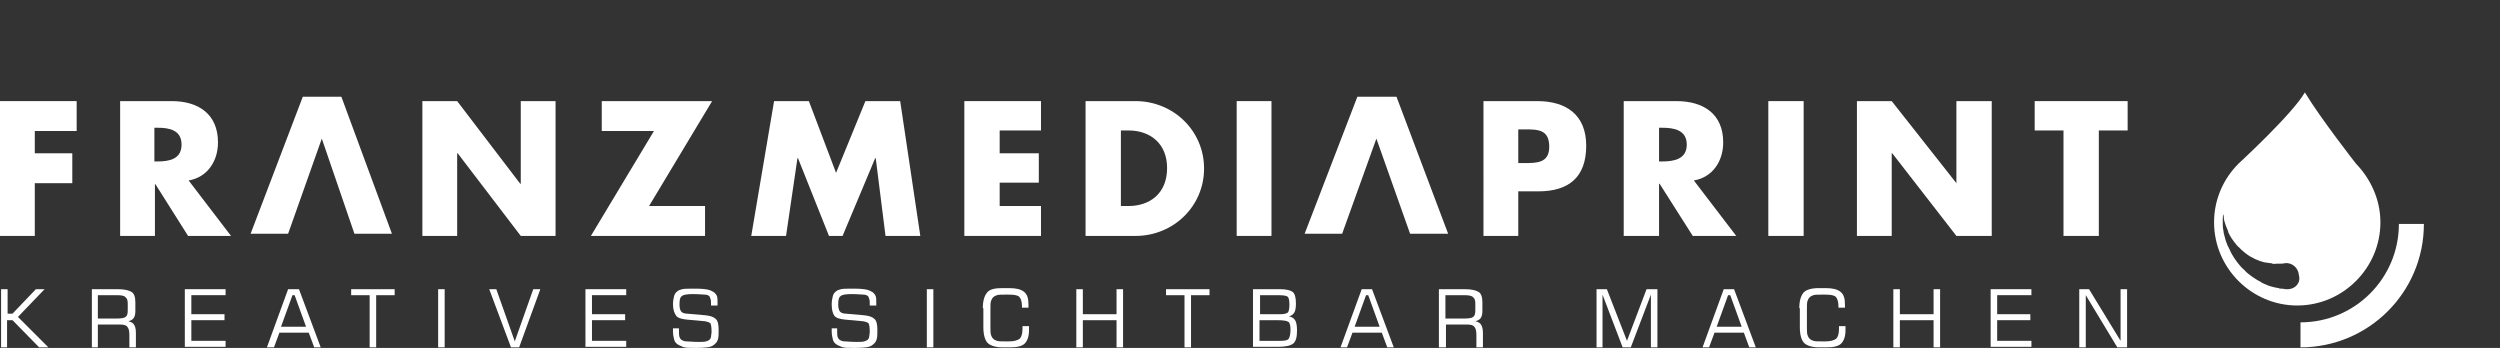
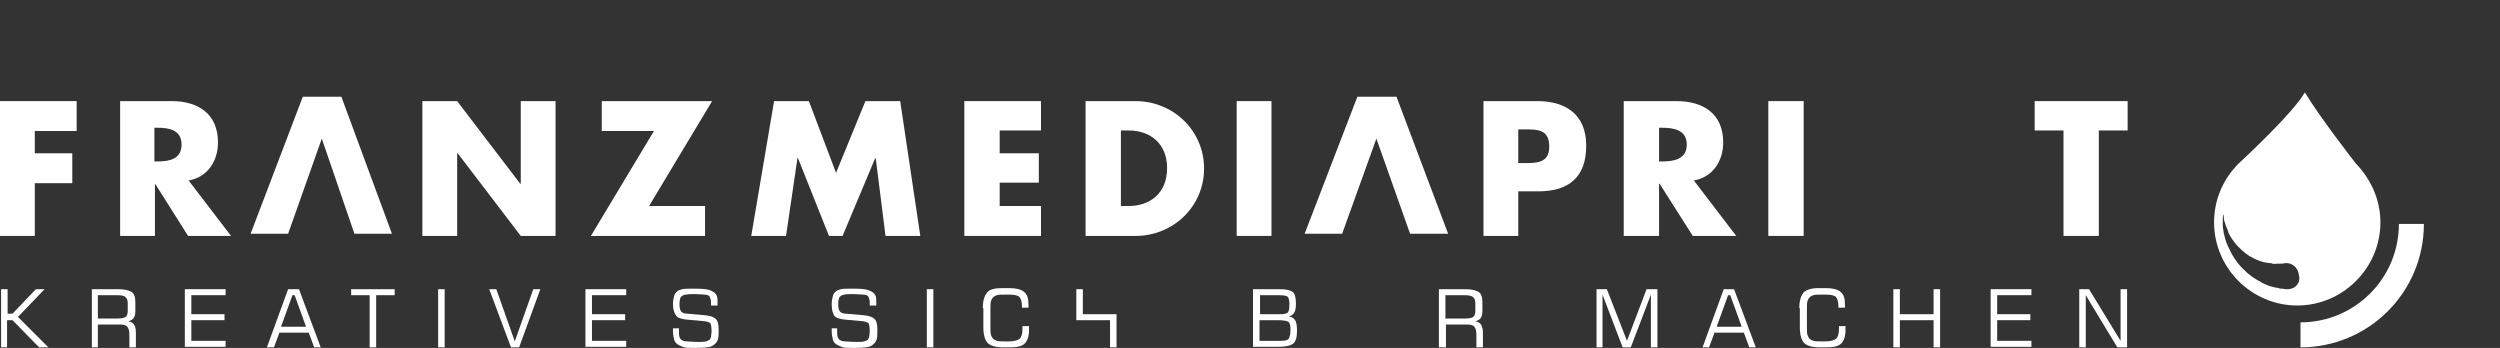
<svg xmlns="http://www.w3.org/2000/svg" version="1.1" id="Ebene_1" x="0px" y="0px" viewBox="0 0 459.9 64" style="enable-background:new 0 0 459.9 64;" xml:space="preserve">
  <rect x="0" y="0" width="459.9" height="64" fill="#333333" stroke="none" />
  <style type="text/css">
	.st0{fill:#FFFFFF;}
</style>
  <g>
    <path class="st0" d="M0.2,63.9V53.2h1.2v4.5h0.9l4.3-4.5h1.6l-4.9,5.1l5.6,5.6H7.2l-4.9-5H1.3v5H0.2z" />
    <path class="st0" d="M16.9,63.9V53.2h4.8c1.2,0,2,0.2,2.5,0.5s0.7,1,0.7,1.9v1.6c0,0.6-0.1,1-0.3,1.3c-0.2,0.3-0.6,0.5-1,0.6   c0.5,0.1,0.9,0.3,1.1,0.7c0.2,0.3,0.3,0.8,0.3,1.5v2.6h-1.2v-2.2c0-0.8-0.1-1.3-0.4-1.6c-0.2-0.3-0.7-0.4-1.4-0.4H18v4.2H16.9z    M21.4,54.3H18v4.3h3.4c0.9,0,1.5-0.1,1.7-0.3c0.3-0.2,0.4-0.6,0.4-1.2v-1.2c0-0.6-0.1-1-0.4-1.2C22.9,54.4,22.4,54.3,21.4,54.3z" />
    <path class="st0" d="M34,63.9V53.2h7.5v1.1h-6.3v3.5h6.1v1.1h-6.1v3.8h6.3v1.1H34z" />
    <path class="st0" d="M49.1,63.9l3.9-10.7H55l4,10.7h-1.2l-1-2.7h-5.4l-1,2.7H49.1z M51.7,60.1h4.6l-2.1-5.8h-0.4L51.7,60.1z" />
    <path class="st0" d="M64.6,54.3v-1.1h8v1.1h-3.4v9.6H68v-9.6H64.6z" />
    <path class="st0" d="M80.6,63.9V53.2h1.2v10.7H80.6z" />
    <path class="st0" d="M90,53.2h1.3l3.4,9.6l3.4-9.6h1.3l-3.9,10.7h-1.5L90,53.2z" />
    <path class="st0" d="M107.7,63.9V53.2h7.5v1.1h-6.3v3.5h6.1v1.1h-6.1v3.8h6.3v1.1H107.7z" />
    <path class="st0" d="M123.7,60.4h1.2v0.2c0,0.6,0,1.1,0.1,1.4c0.1,0.3,0.3,0.5,0.5,0.6c0.2,0.1,0.4,0.2,0.8,0.2   c0.4,0,1.1,0.1,2.2,0.1c0.6,0,1.1,0,1.4-0.1c0.3-0.1,0.6-0.2,0.7-0.4c0.1-0.1,0.2-0.3,0.2-0.5c0-0.2,0.1-0.5,0.1-0.9   c0-0.8-0.1-1.3-0.2-1.5c-0.2-0.2-0.5-0.3-1-0.4l-3.3-0.3c-1-0.1-1.7-0.3-2-0.7s-0.6-1.1-0.6-2.1c0-0.6,0.1-1.1,0.2-1.5   s0.3-0.7,0.6-0.9c0.2-0.2,0.5-0.3,0.9-0.4s1.1-0.1,2.1-0.1h0.4c1.1,0,1.9,0.1,2.3,0.2c0.4,0.1,0.8,0.3,1.1,0.5   c0.2,0.2,0.4,0.4,0.5,0.7c0.1,0.3,0.1,0.7,0.1,1.2c0,0.1,0,0.2,0,0.3s0,0.1,0,0.2h-1.2v-0.3c0-0.4,0-0.7-0.1-0.9s-0.1-0.4-0.2-0.5   c-0.1-0.1-0.4-0.3-0.8-0.3s-1.1-0.1-2.2-0.1c-1.1,0-1.8,0.1-2.1,0.4c-0.3,0.2-0.4,0.7-0.4,1.5c0,0.6,0.1,1,0.3,1.3   c0.2,0.2,0.5,0.4,1.1,0.4l3.4,0.3c0.9,0.1,1.5,0.3,1.9,0.7c0.4,0.4,0.5,1.1,0.5,2c0,0.7,0,1.2-0.1,1.6s-0.2,0.6-0.5,0.9   c-0.3,0.3-0.6,0.5-1,0.6c-0.4,0.1-1.2,0.2-2.4,0.2h-0.5c-1,0-1.7,0-2.1-0.2s-0.8-0.3-1-0.5c-0.3-0.2-0.5-0.5-0.6-0.9   c-0.1-0.4-0.2-0.9-0.2-1.5V60.4z" />
    <path class="st0" d="M152.8,60.4h1.2v0.2c0,0.6,0,1.1,0.1,1.4c0.1,0.3,0.3,0.5,0.5,0.6c0.2,0.1,0.4,0.2,0.8,0.2   c0.4,0,1.1,0.1,2.2,0.1c0.6,0,1.1,0,1.4-0.1c0.3-0.1,0.6-0.2,0.7-0.4c0.1-0.1,0.2-0.3,0.2-0.5c0-0.2,0.1-0.5,0.1-0.9   c0-0.8-0.1-1.3-0.2-1.5c-0.2-0.2-0.5-0.3-1-0.4l-3.3-0.3c-1-0.1-1.7-0.3-2-0.7S153,57,153,56c0-0.6,0.1-1.1,0.2-1.5   s0.3-0.7,0.6-0.9c0.2-0.2,0.5-0.3,0.9-0.4s1.1-0.1,2.1-0.1h0.4c1.1,0,1.9,0.1,2.3,0.2c0.4,0.1,0.8,0.3,1.1,0.5   c0.2,0.2,0.4,0.4,0.5,0.7c0.1,0.3,0.1,0.7,0.1,1.2c0,0.1,0,0.2,0,0.3s0,0.1,0,0.2h-1.2v-0.3c0-0.4,0-0.7-0.1-0.9s-0.1-0.4-0.2-0.5   c-0.1-0.1-0.4-0.3-0.8-0.3s-1.1-0.1-2.2-0.1c-1.1,0-1.8,0.1-2.1,0.4c-0.3,0.2-0.4,0.7-0.4,1.5c0,0.6,0.1,1,0.3,1.3   c0.2,0.2,0.5,0.4,1.1,0.4l3.4,0.3c0.9,0.1,1.5,0.3,1.9,0.7c0.4,0.4,0.5,1.1,0.5,2c0,0.7,0,1.2-0.1,1.6s-0.2,0.6-0.5,0.9   c-0.3,0.3-0.6,0.5-1,0.6c-0.4,0.1-1.2,0.2-2.4,0.2h-0.5c-1,0-1.7,0-2.1-0.2s-0.8-0.3-1-0.5c-0.3-0.2-0.5-0.5-0.6-0.9   c-0.1-0.4-0.2-0.9-0.2-1.5V60.4z" />
    <path class="st0" d="M170.5,63.9V53.2h1.2v10.7H170.5z" />
    <path class="st0" d="M180.8,56.7c0-1.4,0.3-2.3,0.8-2.9s1.4-0.8,2.8-0.8h1.2c1.3,0,2.2,0.2,2.8,0.7s0.8,1.2,0.8,2.4v0.5h-1.2v-0.3   c0-0.8-0.2-1.4-0.5-1.7s-1-0.4-1.9-0.4h-0.8c-0.6,0-1.1,0-1.4,0.1c-0.3,0.1-0.5,0.2-0.7,0.4c-0.2,0.2-0.3,0.4-0.4,0.7   c-0.1,0.3-0.1,0.8-0.1,1.6v3c0,0.8,0,1.3,0.1,1.6c0.1,0.3,0.2,0.5,0.4,0.7c0.2,0.2,0.4,0.3,0.7,0.4c0.3,0.1,0.8,0.1,1.4,0.1h0.8   c1,0,1.6-0.2,2-0.5c0.3-0.3,0.5-0.9,0.5-1.8c0-0.1,0-0.2,0-0.3c0-0.1,0-0.1,0-0.2h1.2v0.7c0,1.2-0.3,2-0.8,2.5   c-0.5,0.5-1.4,0.7-2.8,0.7h-1.2c-1.3,0-2.3-0.3-2.8-0.8s-0.8-1.5-0.8-2.9V56.7z" />
-     <path class="st0" d="M198,63.9V53.2h1.2v4.6h6.2v-4.6h1.2v10.7h-1.2v-5h-6.2v5H198z" />
-     <path class="st0" d="M214.5,54.3v-1.1h8v1.1h-3.4v9.6h-1.2v-9.6H214.5z" />
+     <path class="st0" d="M198,63.9V53.2h1.2v4.6h6.2v-4.6v10.7h-1.2v-5h-6.2v5H198z" />
    <path class="st0" d="M230.5,63.9V53.2h5c1.1,0,1.9,0.2,2.3,0.5c0.4,0.3,0.6,1.1,0.6,2.1c0,0.8-0.1,1.4-0.3,1.7   c-0.2,0.3-0.5,0.6-1,0.7c0.6,0.1,1,0.4,1.2,0.8c0.2,0.4,0.3,1,0.3,1.8c0,1.2-0.2,2-0.7,2.4c-0.5,0.4-1.4,0.6-2.8,0.6H230.5z    M231.7,57.8h3.9c0.6,0,1-0.1,1.3-0.3c0.2-0.2,0.3-0.7,0.3-1.5c0-0.7-0.1-1.2-0.3-1.4s-0.8-0.3-1.8-0.3h-3.3V57.8z M231.7,62.7h3.9   c0.7,0,1.2-0.1,1.4-0.3s0.4-0.8,0.4-1.7c0-0.8-0.1-1.3-0.4-1.5c-0.3-0.2-1-0.3-2.1-0.3h-3.2V62.7z" />
-     <path class="st0" d="M246.6,63.9l3.9-10.7h1.9l4,10.7h-1.2l-1-2.7h-5.4l-1,2.7H246.6z M249.2,60.1h4.6l-2.1-5.8h-0.4L249.2,60.1z" />
    <path class="st0" d="M264.7,63.9V53.2h4.8c1.2,0,2,0.2,2.5,0.5s0.7,1,0.7,1.9v1.6c0,0.6-0.1,1-0.3,1.3c-0.2,0.3-0.6,0.5-1,0.6   c0.5,0.1,0.9,0.3,1.1,0.7s0.3,0.8,0.3,1.5v2.6h-1.2v-2.2c0-0.8-0.1-1.3-0.4-1.6c-0.2-0.3-0.7-0.4-1.4-0.4h-3.8v4.2H264.7z    M269.3,54.3h-3.4v4.3h3.4c0.9,0,1.5-0.1,1.7-0.3c0.3-0.2,0.4-0.6,0.4-1.2v-1.2c0-0.6-0.1-1-0.4-1.2   C270.8,54.4,270.2,54.3,269.3,54.3z" />
    <path class="st0" d="M293.7,63.9V53.2h1.9l3.7,9.5l3.6-9.5h2v10.7h-1.2v-9.7l-3.7,9.7h-1.5l-3.7-9.7v9.7H293.7z" />
    <path class="st0" d="M313.2,63.9l3.9-10.7h1.9l4,10.7h-1.2l-1-2.7h-5.4l-1,2.7H313.2z M315.8,60.1h4.6l-2.1-5.8h-0.4L315.8,60.1z" />
    <path class="st0" d="M331,56.7c0-1.4,0.3-2.3,0.8-2.9c0.5-0.5,1.4-0.8,2.8-0.8h1.2c1.3,0,2.2,0.2,2.8,0.7s0.8,1.2,0.8,2.4v0.5h-1.2   v-0.3c0-0.8-0.2-1.4-0.5-1.7s-1-0.4-1.9-0.4h-0.8c-0.6,0-1.1,0-1.4,0.1c-0.3,0.1-0.5,0.2-0.7,0.4c-0.2,0.2-0.3,0.4-0.4,0.7   c-0.1,0.3-0.1,0.8-0.1,1.6v3c0,0.8,0,1.3,0.1,1.6c0.1,0.3,0.2,0.5,0.4,0.7c0.2,0.2,0.4,0.3,0.7,0.4c0.3,0.1,0.8,0.1,1.4,0.1h0.8   c1,0,1.6-0.2,2-0.5c0.3-0.3,0.5-0.9,0.5-1.8c0-0.1,0-0.2,0-0.3c0-0.1,0-0.1,0-0.2h1.2v0.7c0,1.2-0.3,2-0.8,2.5   c-0.5,0.5-1.4,0.7-2.8,0.7h-1.2c-1.3,0-2.3-0.3-2.8-0.8c-0.5-0.5-0.8-1.5-0.8-2.9V56.7z" />
    <path class="st0" d="M348.3,63.9V53.2h1.2v4.6h6.2v-4.6h1.2v10.7h-1.2v-5h-6.2v5H348.3z" />
    <path class="st0" d="M366.2,63.9V53.2h7.5v1.1h-6.3v3.5h6.1v1.1h-6.1v3.8h6.3v1.1H366.2z" />
    <path class="st0" d="M382.5,63.9V53.2h1.8l5.8,9.5v-9.5h1.2v10.7h-1.8l-5.8-9.6v9.6H382.5z" />
    <path class="st0" d="M433.4,30.1c0,0-6.5-8.3-9.4-13.1c-2.2,3.9-12.2,13.1-12.2,13.1c-2.8,2.8-4.5,6.6-4.5,10.8   c0,8.4,6.9,15.3,15.3,15.3c8.4,0,15.3-6.9,15.3-15.3C437.9,36.7,436.1,32.9,433.4,30.1z M421,53.2c-0.2,0-0.4,0-0.6,0   c0,0-0.3-0.1-0.8-0.1c-0.1,0-0.3,0-0.4-0.1c-0.2,0-0.4-0.1-0.6-0.1c-0.4-0.1-0.9-0.2-1.4-0.4c-0.2-0.1-0.5-0.2-0.7-0.3   c-0.2-0.1-0.5-0.2-0.7-0.4c-0.5-0.2-1-0.6-1.5-0.9c-0.5-0.4-1-0.7-1.4-1.2c-0.5-0.4-0.9-0.9-1.3-1.4c-0.4-0.5-0.7-1-1-1.5   c-0.3-0.5-0.5-1.1-0.8-1.6c-0.2-0.5-0.4-1-0.5-1.5c-0.1-0.2-0.1-0.5-0.2-0.7c0-0.2-0.1-0.5-0.1-0.7c-0.1-0.4-0.1-0.8-0.1-1.2   c0-0.3,0-0.6,0-0.9c0-0.5,0.1-0.8,0.1-0.8s0.1,0.3,0.1,0.8c0,0.2,0.1,0.5,0.2,0.8c0.1,0.3,0.2,0.7,0.4,1.1c0.1,0.2,0.2,0.4,0.2,0.6   c0.1,0.2,0.2,0.4,0.3,0.6c0.2,0.4,0.5,0.8,0.8,1.2c0.3,0.4,0.6,0.8,1,1.1c0.3,0.4,0.8,0.7,1.1,1c0.4,0.3,0.8,0.6,1.3,0.8   c0.4,0.3,0.9,0.4,1.3,0.6c0.4,0.1,0.8,0.3,1.2,0.3c0.2,0,0.4,0.1,0.6,0.1c0.2,0,0.4,0,0.5,0.1c0.4,0.1,0.6,0,0.9,0   c0.1,0,0.2,0,0.3,0c0.1,0,0.3,0,0.4,0c0.5,0,0.8-0.1,0.8-0.1c1.3-0.1,2.4,0.9,2.5,2.2C423.3,52,422.3,53.1,421,53.2z" />
    <path class="st0" d="M441.3,41.2c0,10-8.1,18.1-18.1,18.1v4.6c12.5,0,22.7-10.1,22.7-22.7H441.3z" />
    <polygon class="st0" points="138.2,43.4 144.6,43.4 146.7,29.1 146.8,29.1 152.5,43.4 155,43.4 161,29.1 161.1,29.1 162.9,43.4    169.3,43.4 165.6,18.6 159.2,18.6 153.8,31.8 148.8,18.6 142.4,18.6 138.2,43.4  " />
    <polygon class="st0" points="191.5,24 191.5,18.6 177.4,18.6 177.4,43.4 191.5,43.4 191.5,37.9 183.9,37.9 183.9,33.6 191.1,33.6    191.1,28.2 183.9,28.2 183.9,24 191.5,24  " />
    <path class="st0" d="M199.7,43.4h9.2c6.9,0,12.6-5.4,12.6-12.4c0-7-5.7-12.4-12.6-12.4h-9.2V43.4L199.7,43.4z M206.1,24h1.5   c4.1,0,7.1,2.5,7.1,6.9c0,4.8-3.3,7-7.1,7h-1.4V24L206.1,24z" />
    <polygon class="st0" points="233.9,18.6 227.5,18.6 227.5,43.4 233.9,43.4 233.9,18.6  " />
    <path class="st0" d="M272.8,43.4h6.5v-8.2h3.7c5.6,0,8.8-2.6,8.8-8.4c0-5.7-3.7-8.2-9-8.2h-9.9V43.4L272.8,43.4z M279.3,23.8h1.1   c2.5,0,4.6,0,4.6,3.2c0,3-2.3,3-4.6,3h-1.1V23.8L279.3,23.8z" />
    <path class="st0" d="M311.6,33.2c3.5-0.6,5.4-3.6,5.4-7c0-5.3-3.7-7.6-8.6-7.6h-9.7v24.8h6.5v-9.6h0.1l6.1,9.6h8L311.6,33.2   L311.6,33.2z M305.2,23.5h0.6c2.1,0,4.5,0.4,4.5,3.1c0,2.7-2.4,3.1-4.5,3.1h-0.6V23.5L305.2,23.5z" />
    <polygon class="st0" points="331.8,18.6 325.3,18.6 325.3,43.4 331.8,43.4 331.8,18.6  " />
-     <polygon class="st0" points="341.6,43.4 348,43.4 348,28.2 348.1,28.2 359.9,43.4 366.4,43.4 366.4,18.6 359.9,18.6 359.9,33.7    359.9,33.7 348,18.6 341.6,18.6 341.6,43.4  " />
    <polygon class="st0" points="386.1,24 391.4,24 391.4,18.6 374.3,18.6 374.3,24 379.6,24 379.6,43.4 386.1,43.4 386.1,24  " />
    <polygon class="st0" points="253.2,25.5 259.4,43 266.4,43 256.9,17.8 249.7,17.8 240,43 246.9,43 253.2,25.5  " />
    <polygon class="st0" points="14.1,24.1 14.1,18.6 0,18.6 0,43.4 6.4,43.4 6.4,33.7 13.3,33.7 13.3,28.2 6.4,28.2 6.4,24.1    14.1,24.1  " />
    <path class="st0" d="M34.7,33.2c3.5-0.6,5.4-3.6,5.4-7c0-5.3-3.7-7.6-8.5-7.6h-9.5v24.8h6.4v-9.5h0.1l6,9.5h7.9L34.7,33.2   L34.7,33.2z M28.4,23.5h0.6c2.1,0,4.4,0.4,4.4,3.1c0,2.7-2.3,3.1-4.4,3.1h-0.6V23.5L28.4,23.5z" />
    <polygon class="st0" points="77.7,43.4 84.1,43.4 84.1,28.2 84.2,28.2 95.8,43.4 102.2,43.4 102.2,18.6 95.8,18.6 95.8,33.8    95.7,33.8 84.1,18.6 77.7,18.6 77.7,43.4  " />
    <polygon class="st0" points="119.4,37.9 131,18.6 110.7,18.6 110.7,24.1 120.3,24.1 108.7,43.4 129.7,43.4 129.7,37.9 119.4,37.9     " />
    <polygon class="st0" points="59.2,25.5 65.2,43 72.1,43 62.8,17.8 55.7,17.8 46.1,43 53,43 59.2,25.5  " />
  </g>
</svg>